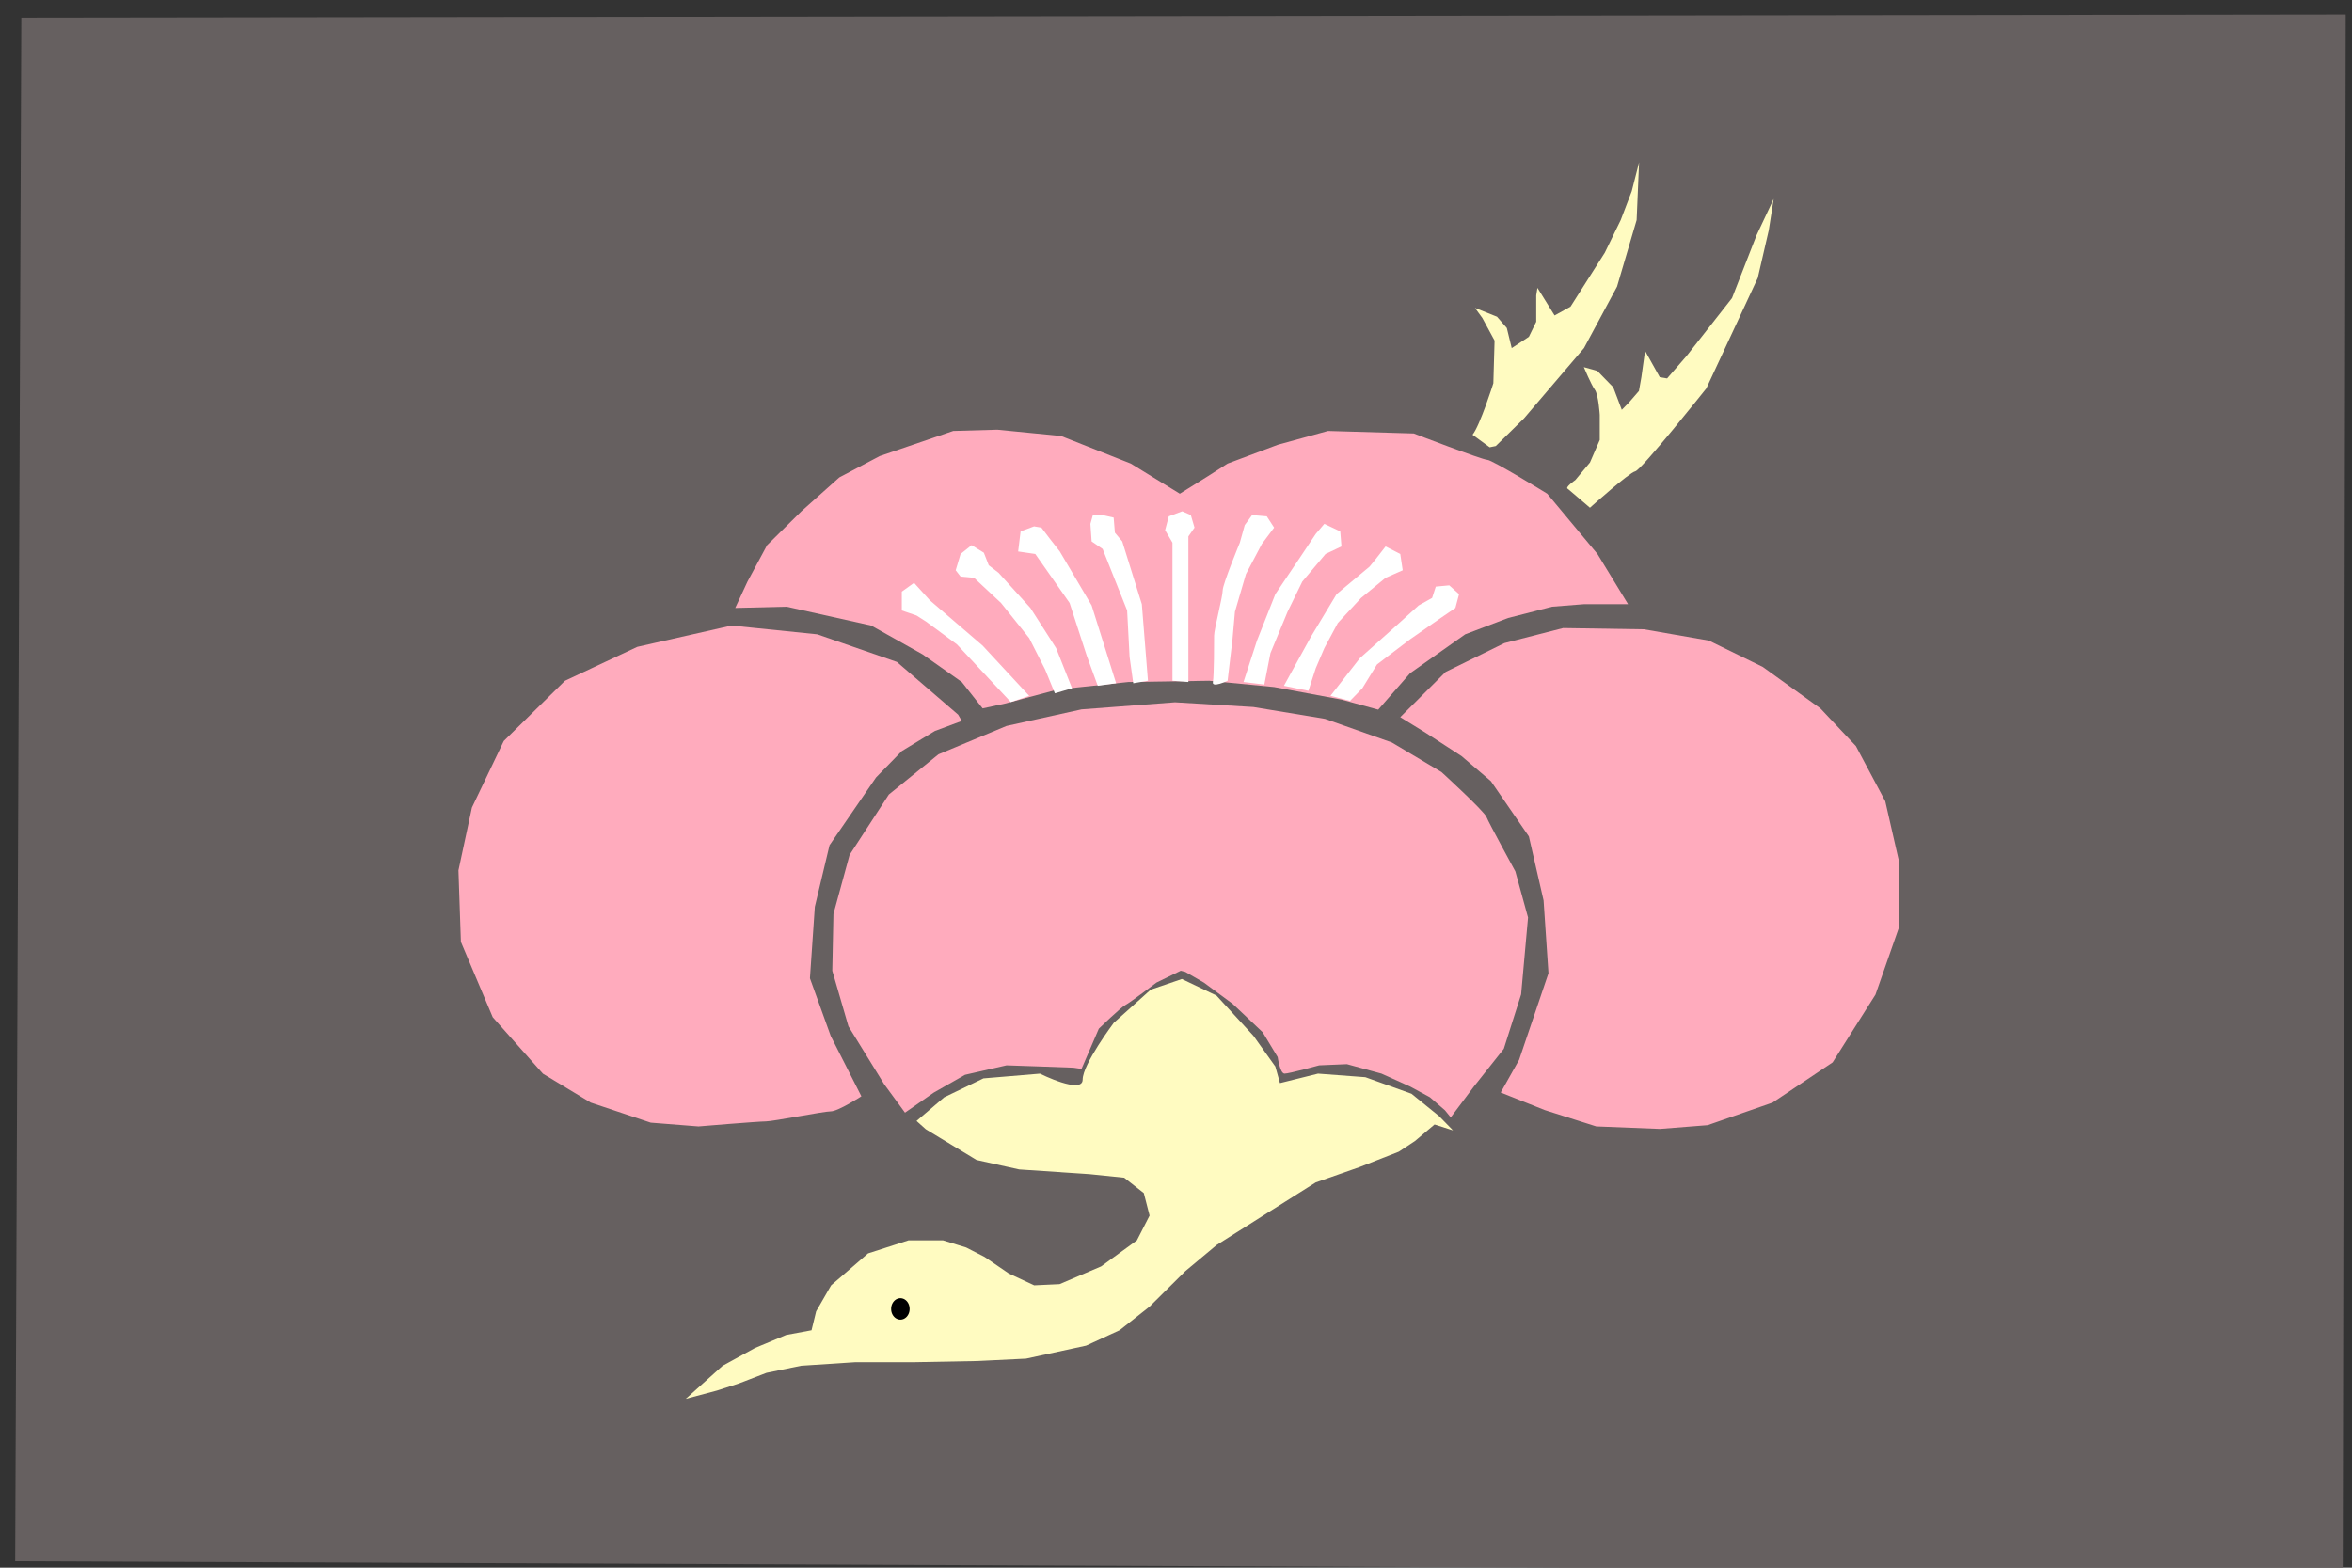
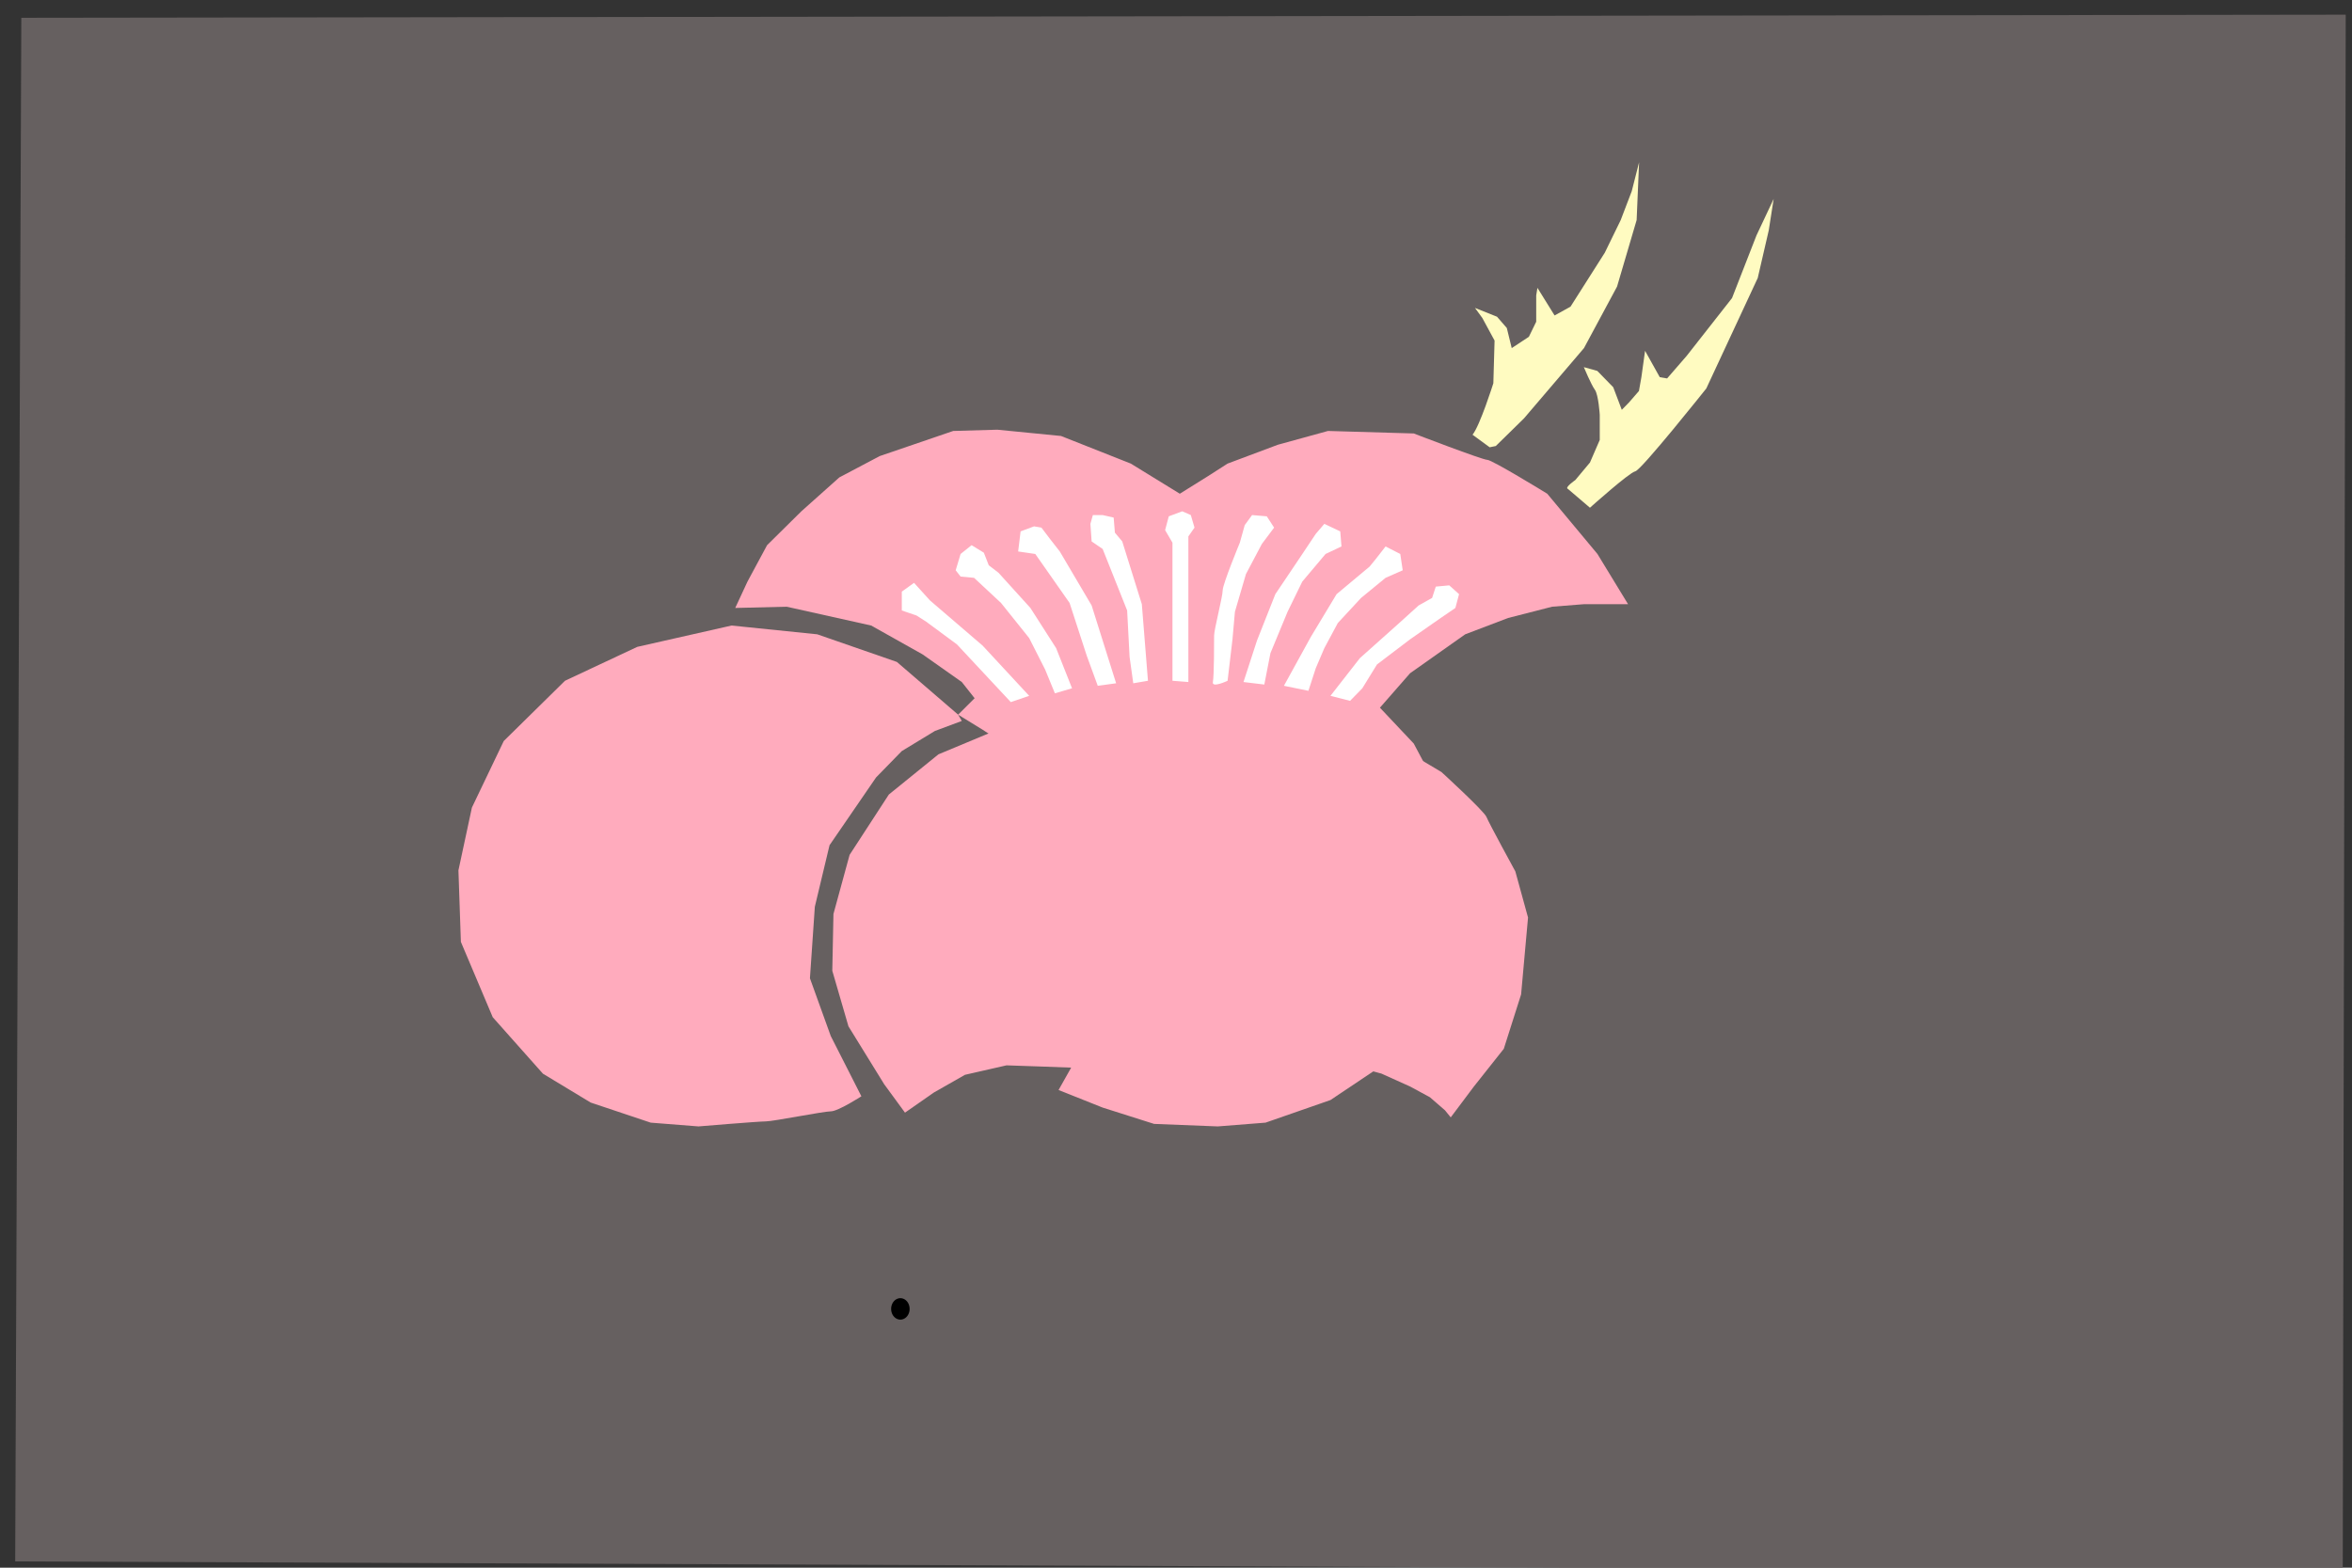
<svg xmlns="http://www.w3.org/2000/svg" viewBox="0 0 1500 1000">
  <rect x="0" y="0" width="1500" height="1000" fill="#333333" stroke="none" />
  <path d="M13.595 11.354l1482.4-1.99-1.9 992.64-1484.4-6z" fill="#666060" />
-   <path d="M437.35 892.3l23.546-21.122 20.603-11.315 19.867-8.298 16.188-3.017 2.943-12.07 9.566-16.596 23.546-20.368 25.754-8.298h22.075l14.716 4.526 11.773 6.035 15.452 10.56 16.188 7.544 16.188-.754 26.49-11.315 22.811-16.596 8.094-15.841-3.679-14.333-12.509-9.807-22.075-2.263-44.885-3.017-27.225-6.035-32.376-19.613-5.887-5.28 17.66-15.088 25.018-12.07 36.055-3.017s27.225 13.578 27.225 3.772c0-9.807 19.867-36.21 19.867-36.21l23.546-21.121 19.867-6.79 22.075 10.562 23.546 25.648 13.981 19.613 2.944 10.56 24.282-6.034 30.169 2.263 29.433 10.56 17.66 14.334 8.83 9.052-11.773-3.772-12.51 10.561-10.301 6.79-25.018 9.806-27.961 9.807-28.697 18.104-34.584 21.876-19.867 16.596-22.811 22.63-19.131 15.088-21.34 9.806-38.262 8.298-30.905 1.509-40.47.754h-37.527l-34.584 2.263-22.075 4.526-17.66 6.79-13.981 4.526z" fill="#fffbc1" />
  <path d="M580.11 834.968a5.887 6.79 0 11-11.774 0 5.887 6.79 0 1111.773 0z" />
  <path d="M577.16 709.74l18.396-12.824 19.867-11.315 26.49-6.035 22.075.755 20.603.754 5.15.754 11.038-25.648s13.98-13.578 16.924-15.087c2.943-1.508 19.867-14.333 19.867-14.333l15.452-7.543 2.943.754 11.773 6.79 18.396 13.577 19.131 18.104 9.566 15.841s1.471 10.561 4.415 10.561 22.075-5.28 22.075-5.28l17.66-.755 22.075 6.035 18.396 8.298 12.509 6.79 9.565 8.297 3.68 4.526 14.716-19.613 19.13-24.139 11.038-34.7 4.414-49.033-8.094-29.42s-16.924-30.928-18.396-34.7c-1.471-3.771-28.697-28.665-28.697-28.665l-31.64-18.859L845 458.54l-45.62-7.543-50.037-3.018-59.602 4.527-47.829 10.56-43.414 18.105-31.64 25.648-25.018 38.472-10.302 37.718-.735 36.209 10.302 35.455 22.81 36.963z" fill="#ffabbd" />
-   <path d="M611.05 455.87l-39.055-33.632-50.771-17.617-54.676-5.605-60.144 13.613-46.084 21.62-39.055 38.438-20.308 42.44-8.592 40.038 1.562 45.643 20.308 48.046 32.025 36.034 30.463 18.417 38.273 12.812 30.463 2.402s38.273-3.203 42.96-3.203c4.687 0 36.711-6.406 41.398-6.406 4.687 0 19.527-9.61 19.527-9.61l-19.527-38.436-13.279-36.835 3.125-45.643 9.373-39.237 29.68-43.241 16.404-16.816 21.089-12.812 17.184-6.406zM893.03 457.47l28.9-28.827 37.492-18.418 37.492-9.61 51.552.802 41.398 7.206 34.368 16.816 36.711 26.425 22.652 24.023 18.746 35.234 8.592 37.636v43.241l-14.84 42.44-27.339 43.241-38.273 25.624-41.398 14.414-30.462 2.403-40.617-1.602-32.806-10.41-28.119-11.21 11.716-20.82 18.746-55.254-3.124-46.444-9.373-40.839-24.214-35.234-18.746-16.015-23.433-15.214z" fill="#ffabbd" />
+   <path d="M611.05 455.87l-39.055-33.632-50.771-17.617-54.676-5.605-60.144 13.613-46.084 21.62-39.055 38.438-20.308 42.44-8.592 40.038 1.562 45.643 20.308 48.046 32.025 36.034 30.463 18.417 38.273 12.812 30.463 2.402s38.273-3.203 42.96-3.203c4.687 0 36.711-6.406 41.398-6.406 4.687 0 19.527-9.61 19.527-9.61l-19.527-38.436-13.279-36.835 3.125-45.643 9.373-39.237 29.68-43.241 16.404-16.816 21.089-12.812 17.184-6.406zl28.9-28.827 37.492-18.418 37.492-9.61 51.552.802 41.398 7.206 34.368 16.816 36.711 26.425 22.652 24.023 18.746 35.234 8.592 37.636v43.241l-14.84 42.44-27.339 43.241-38.273 25.624-41.398 14.414-30.462 2.403-40.617-1.602-32.806-10.41-28.119-11.21 11.716-20.82 18.746-55.254-3.124-46.444-9.373-40.839-24.214-35.234-18.746-16.015-23.433-15.214z" fill="#ffabbd" />
  <path d="M626.68 451.87l14.841-3.203 32.806-8.808 45.303-4.805 51.552-.8 41.398 4.003 42.96 8.008 23.433 6.406 20.308-23.222 35.149-24.824 27.338-10.41 28.119-7.207 20.308-1.602h28.119l-19.527-32.03-32.025-38.437s-35.149-21.62-38.273-21.62c-3.124 0-46.865-16.817-46.865-16.817l-54.676-1.601-32.025 8.808-32.025 12.011-12.497 8.008-17.965 11.21-31.244-19.217-44.522-17.617-40.617-4.004-28.119.8-25.776 8.81-21.089 7.206-25.776 13.613-24.214 21.621-21.871 21.621-12.497 23.222-7.81 16.816 32.805-.8 53.895 12.01 32.806 18.418 24.995 17.617z" fill="#ffabbd" />
  <path d="M584.5 392.61l-9.373-3.203v-12.011l7.81-5.605L593.093 383l33.587 28.828 29.68 32.03-11.715 4.004-17.184-18.418-17.184-18.418-19.527-14.414zM612.62 353.37l-3.124 10.41 3.124 4.004 8.592.8 17.184 16.016 17.965 22.42 10.154 20.02 6.249 15.214 10.935-3.204-10.154-25.624-16.403-25.624-20.308-22.42-6.249-4.805-3.124-8.008-7.811-4.804zM650.89 338.96l-1.562 12.812 10.935 1.601 21.87 31.23 10.936 33.632 7.03 19.218 11.716-1.601-15.622-49.647-20.308-34.433-6.25-8.008-5.467-7.206-4.686-.801zM695.41 334.16l.781 11.211 7.03 4.805 15.622 39.237 1.562 29.628 2.343 16.816 9.373-1.602-3.905-48.846-12.497-40.038-4.686-5.605-.782-9.61-7.03-1.6h-6.248zM745.4 329.35l-2.343 8.808 4.686 8.008v88.084l10.154.8v-92.887l3.906-5.606-2.344-8.007-5.467-2.402zM793.83 334.96l4.687-6.406 9.373.8 4.686 7.208-7.81 10.41-10.155 19.218-7.03 24.023-1.562 17.617-3.124 26.425s-10.154 4.804-9.373.8c.78-4.003.78-25.624.78-29.628 0-4.003 5.468-24.824 5.468-28.827s10.935-30.429 10.935-30.429zM839.13 340.56l5.468-6.406 10.154 4.805.78 9.609-10.153 4.804-14.841 17.617-9.373 19.218-10.935 26.425-3.906 20.02-13.279-1.602 8.592-26.425 11.716-29.628 15.622-23.222zM877.41 356.58l6.249-8.008 9.373 4.805 1.562 10.41-10.935 4.805-15.622 12.812-14.841 16.015-8.592 16.015-5.468 12.812-4.686 14.414-15.622-3.204 17.184-31.23L852.415 379l21.089-17.617zM913.34 381.4l2.343-7.207 8.592-.8 6.249 5.605-2.343 8.808-9.373 6.406-19.527 13.613-21.09 16.015-9.373 15.214-7.81 8.008-12.497-3.203 18.746-24.023 24.214-21.621 13.279-12.011z" fill="#fff" />
  <path d="M939.11 277.3c4.686-5.605 13.279-32.831 13.279-32.831l.781-27.226-7.81-14.414-4.687-6.406 14.06 5.605 6.248 7.207 3.125 12.812 10.935-7.207 4.686-9.609v-16.816l.781-4.804 10.935 17.617 10.154-5.606 21.871-34.433 10.154-20.82 7.03-18.418 4.687-18.418-1.563 36.835-12.497 42.44-21.09 39.237-38.273 44.843-17.965 17.617-3.905.801zM999.94 311.86l14.06 12.011s24.995-22.421 28.9-23.222c3.905-.8 45.303-52.85 45.303-52.85l32.806-70.467 7.03-30.429 3.124-20.019-10.935 23.222-15.622 40.038-28.9 36.835-12.498 14.414-4.686-.8-9.374-16.817-2.343 16.816-1.562 8.809-6.249 7.207-4.686 4.804-5.468-14.414-10.154-10.41-8.592-2.402s4.687 11.21 7.03 14.414c2.343 3.203 3.124 16.015 3.124 16.015v16.015L1014 295.044l-9.374 11.21s-7.03 4.805-4.686 5.606z" fill="#fffbc1" />
</svg>